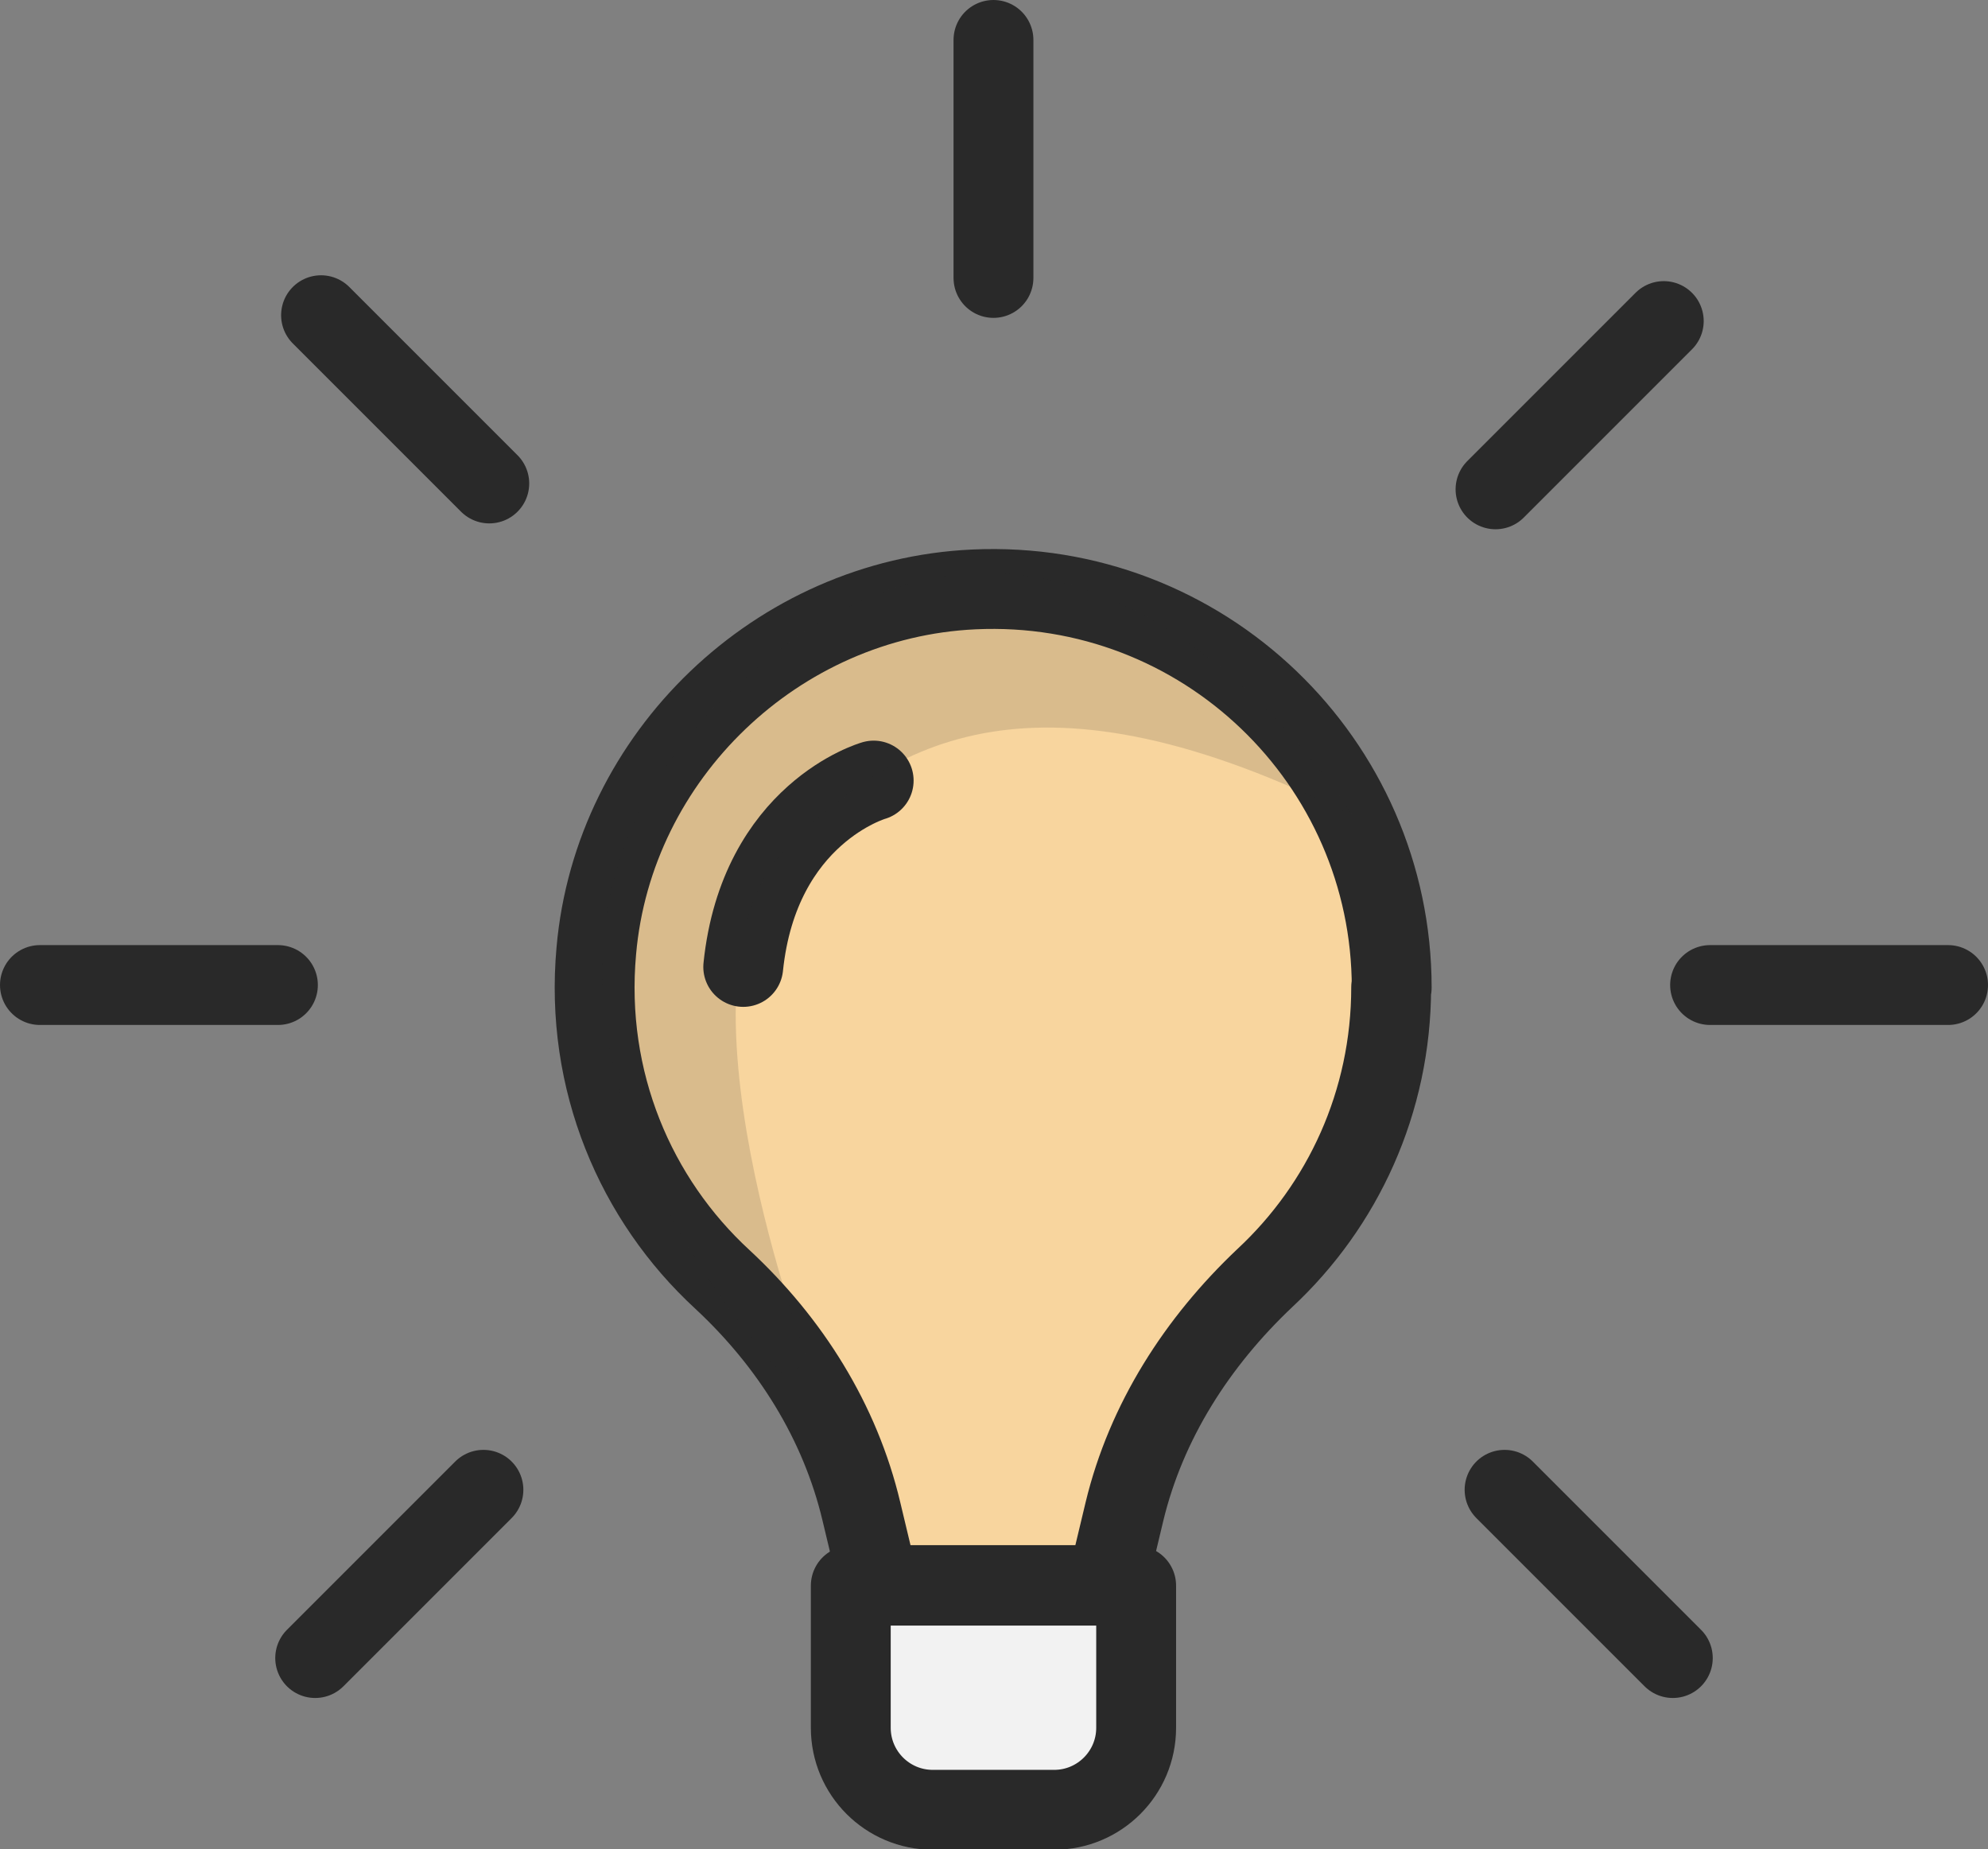
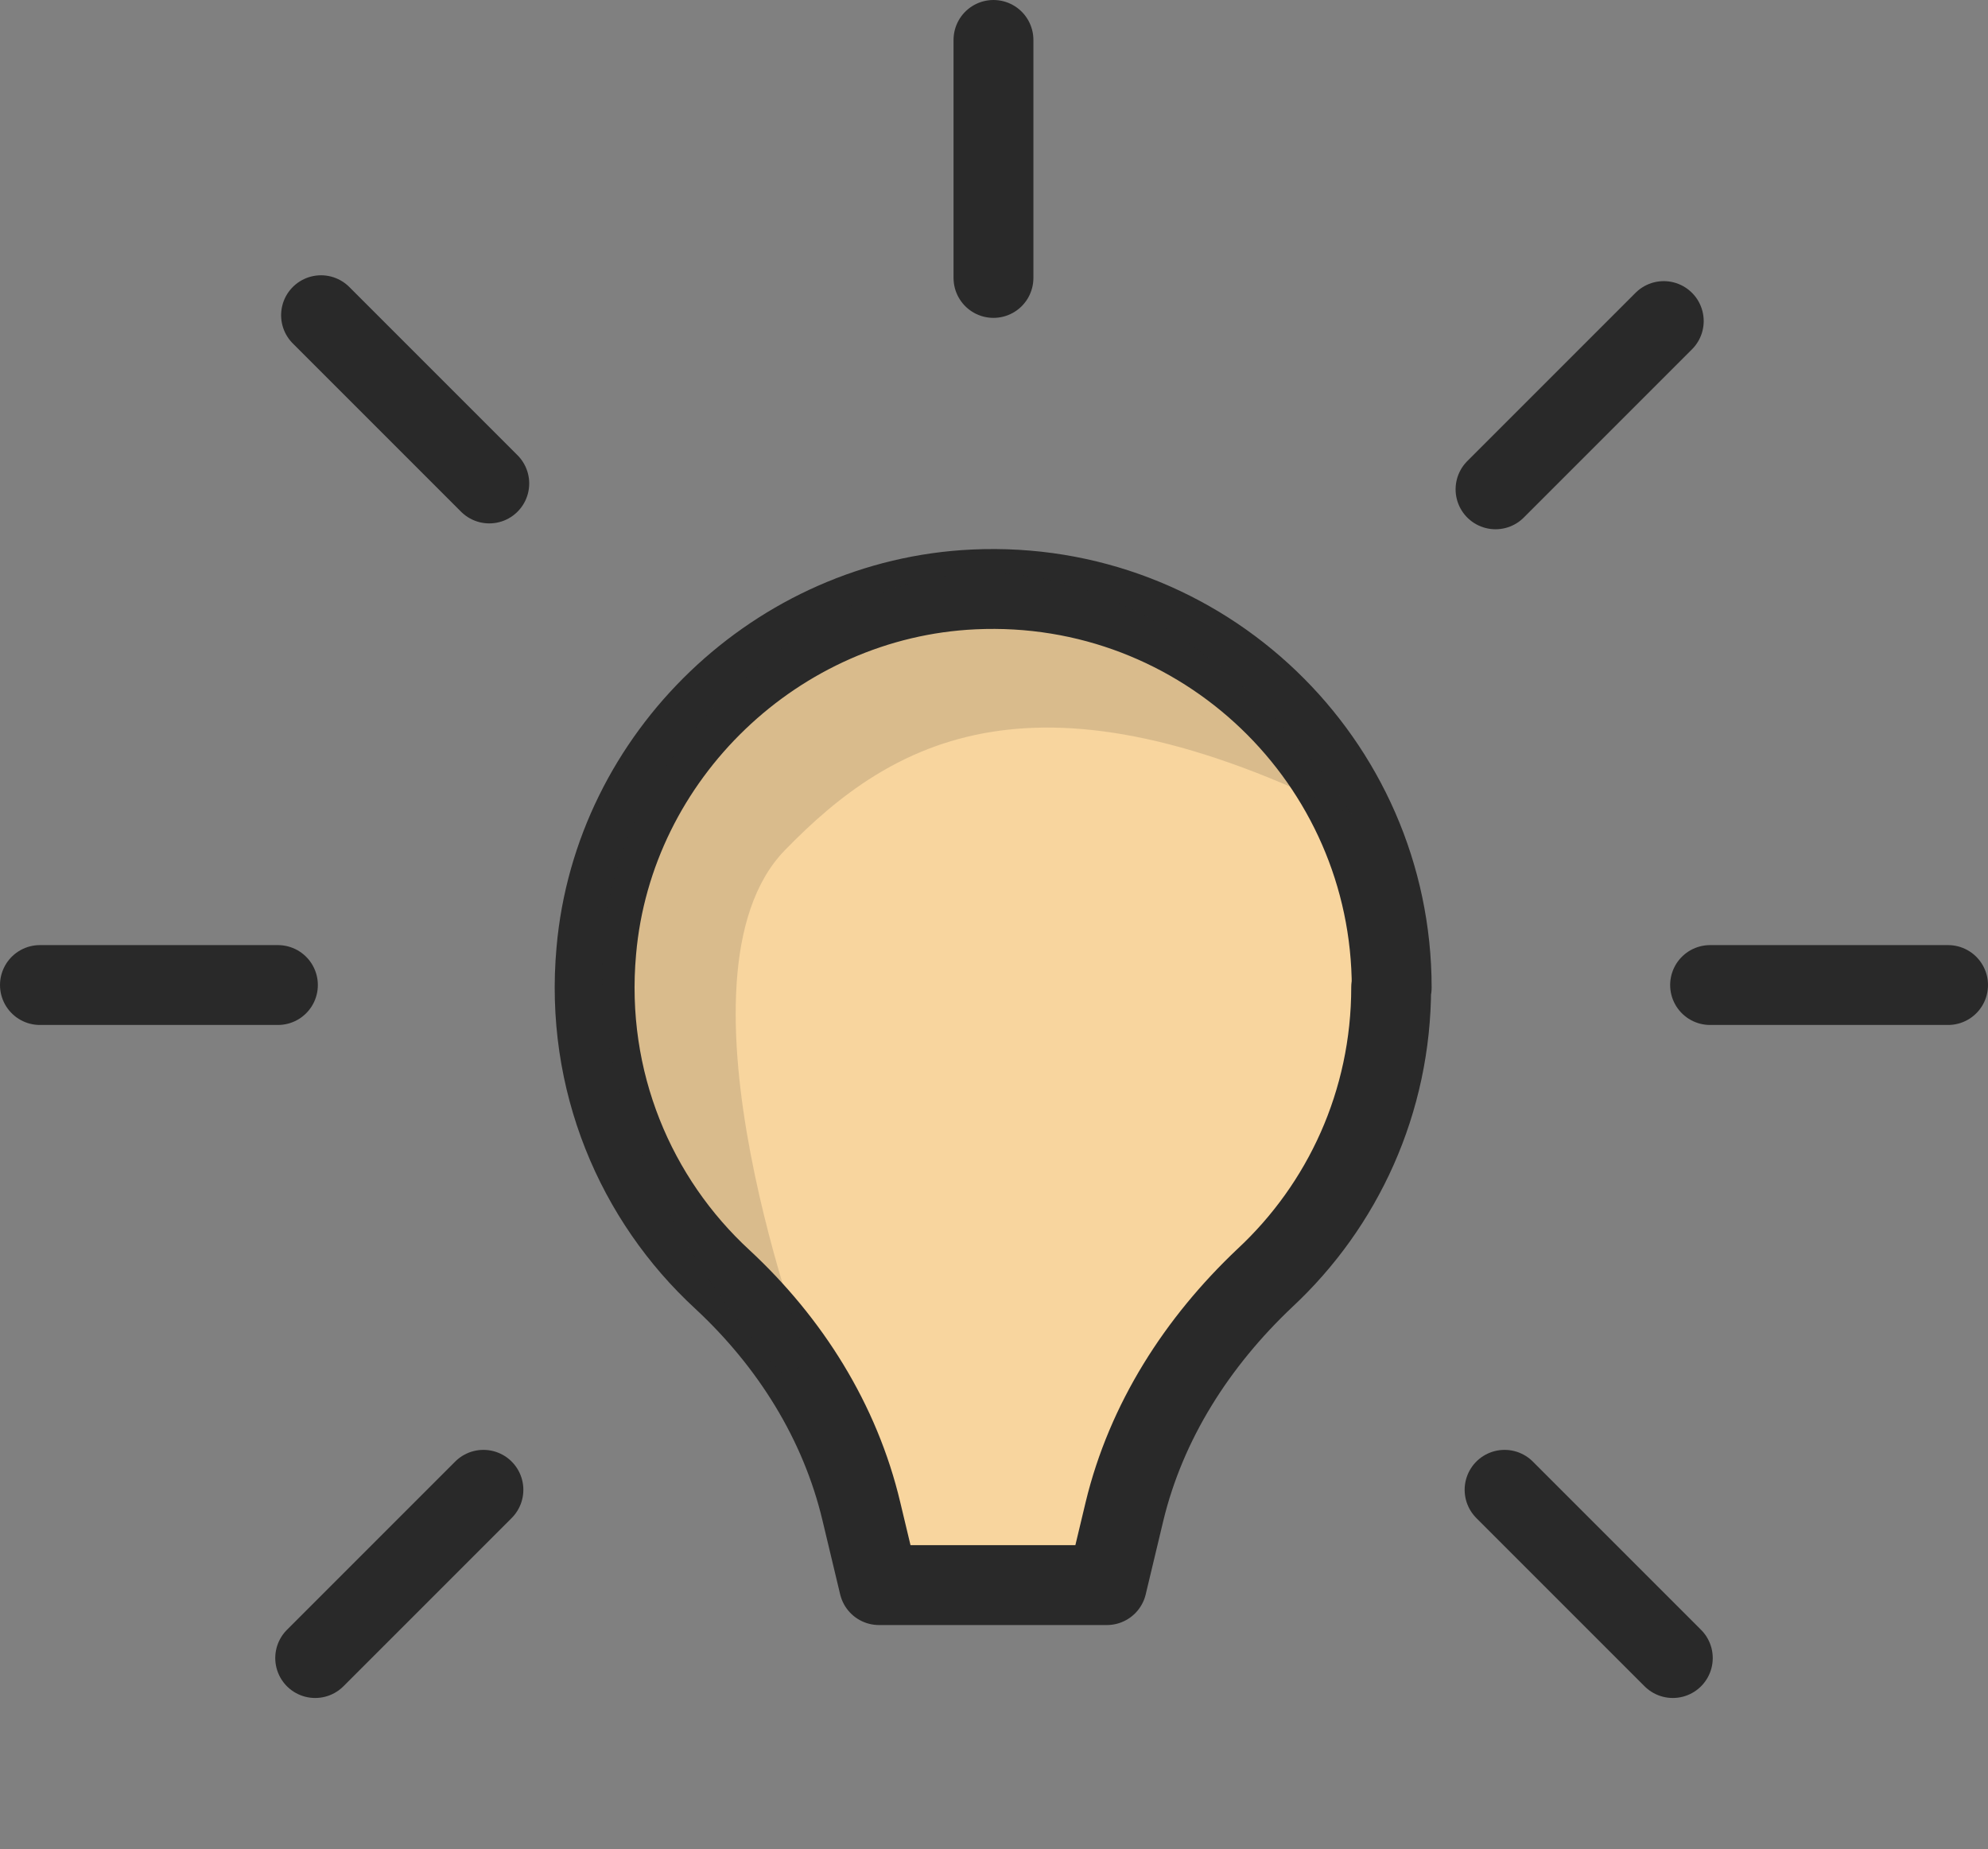
<svg xmlns="http://www.w3.org/2000/svg" id="Layer_2" data-name="Layer 2" viewBox="0 0 37.34 34.73">
  <rect x="0" y="0" width="37.34" height="34.73" fill="#808080" stroke="none" />
  <defs>
    <style>      .cls-1 {        fill: none;      }      .cls-1, .cls-2, .cls-3 {        stroke: #292929;        stroke-linecap: round;        stroke-linejoin: round;        stroke-width: 1.5px;      }      .cls-2 {        fill: #f8d59e;      }      .cls-3 {        fill: #f2f2f2;      }      .cls-4 {        fill: #292929;        opacity: .15;        stroke-width: 0px;      }    </style>
  </defs>
  <g id="Icons">
    <g>
      <g>
        <path class="cls-2" d="m26.14,18.55c0-4.25-3.55-7.68-7.85-7.48-3.69.17-6.77,3.12-7.09,6.79-.22,2.44.74,4.67,2.37,6.17,1.27,1.18,2.21,2.67,2.61,4.36l.33,1.38h4.28s.33-1.38.33-1.38c.41-1.7,1.37-3.19,2.64-4.39,1.46-1.36,2.37-3.3,2.37-5.46Z" />
-         <path class="cls-1" d="m16.41,14.66s-2.15.61-2.45,3.5" />
-         <path class="cls-3" d="m15.99,29.78h5.35v2.67c0,.85-.69,1.54-1.54,1.54h-2.28c-.85,0-1.54-.69-1.54-1.54v-2.67h0Z" />
-         <path class="cls-4" d="m25.42,15.33c-5.95-2.99-8.66-1.44-10.68.64-2.31,2.38.45,9.62.45,9.62l-.47.24s-7.14-7.38-.76-13.07c6.39-5.69,11.46,2.58,11.46,2.58Z" />
+         <path class="cls-4" d="m25.42,15.33c-5.95-2.99-8.66-1.44-10.68.64-2.31,2.38.45,9.62.45,9.62l-.47.24s-7.14-7.38-.76-13.07c6.39-5.69,11.46,2.58,11.46,2.58" />
      </g>
      <line class="cls-1" x1="18.66" y1="5.22" x2="18.66" y2=".75" />
      <line class="cls-1" x1="28.09" y1="9.19" x2="31.25" y2="6.03" />
      <line class="cls-1" x1="9.08" y1="27.98" x2="5.92" y2="31.14" />
      <line class="cls-1" x1="5.22" y1="18.5" x2=".75" y2="18.5" />
      <line class="cls-1" x1="9.19" y1="9.08" x2="6.03" y2="5.92" />
      <line class="cls-1" x1="28.26" y1="27.98" x2="31.42" y2="31.14" />
      <line class="cls-1" x1="32.12" y1="18.5" x2="36.59" y2="18.5" />
    </g>
  </g>
</svg>